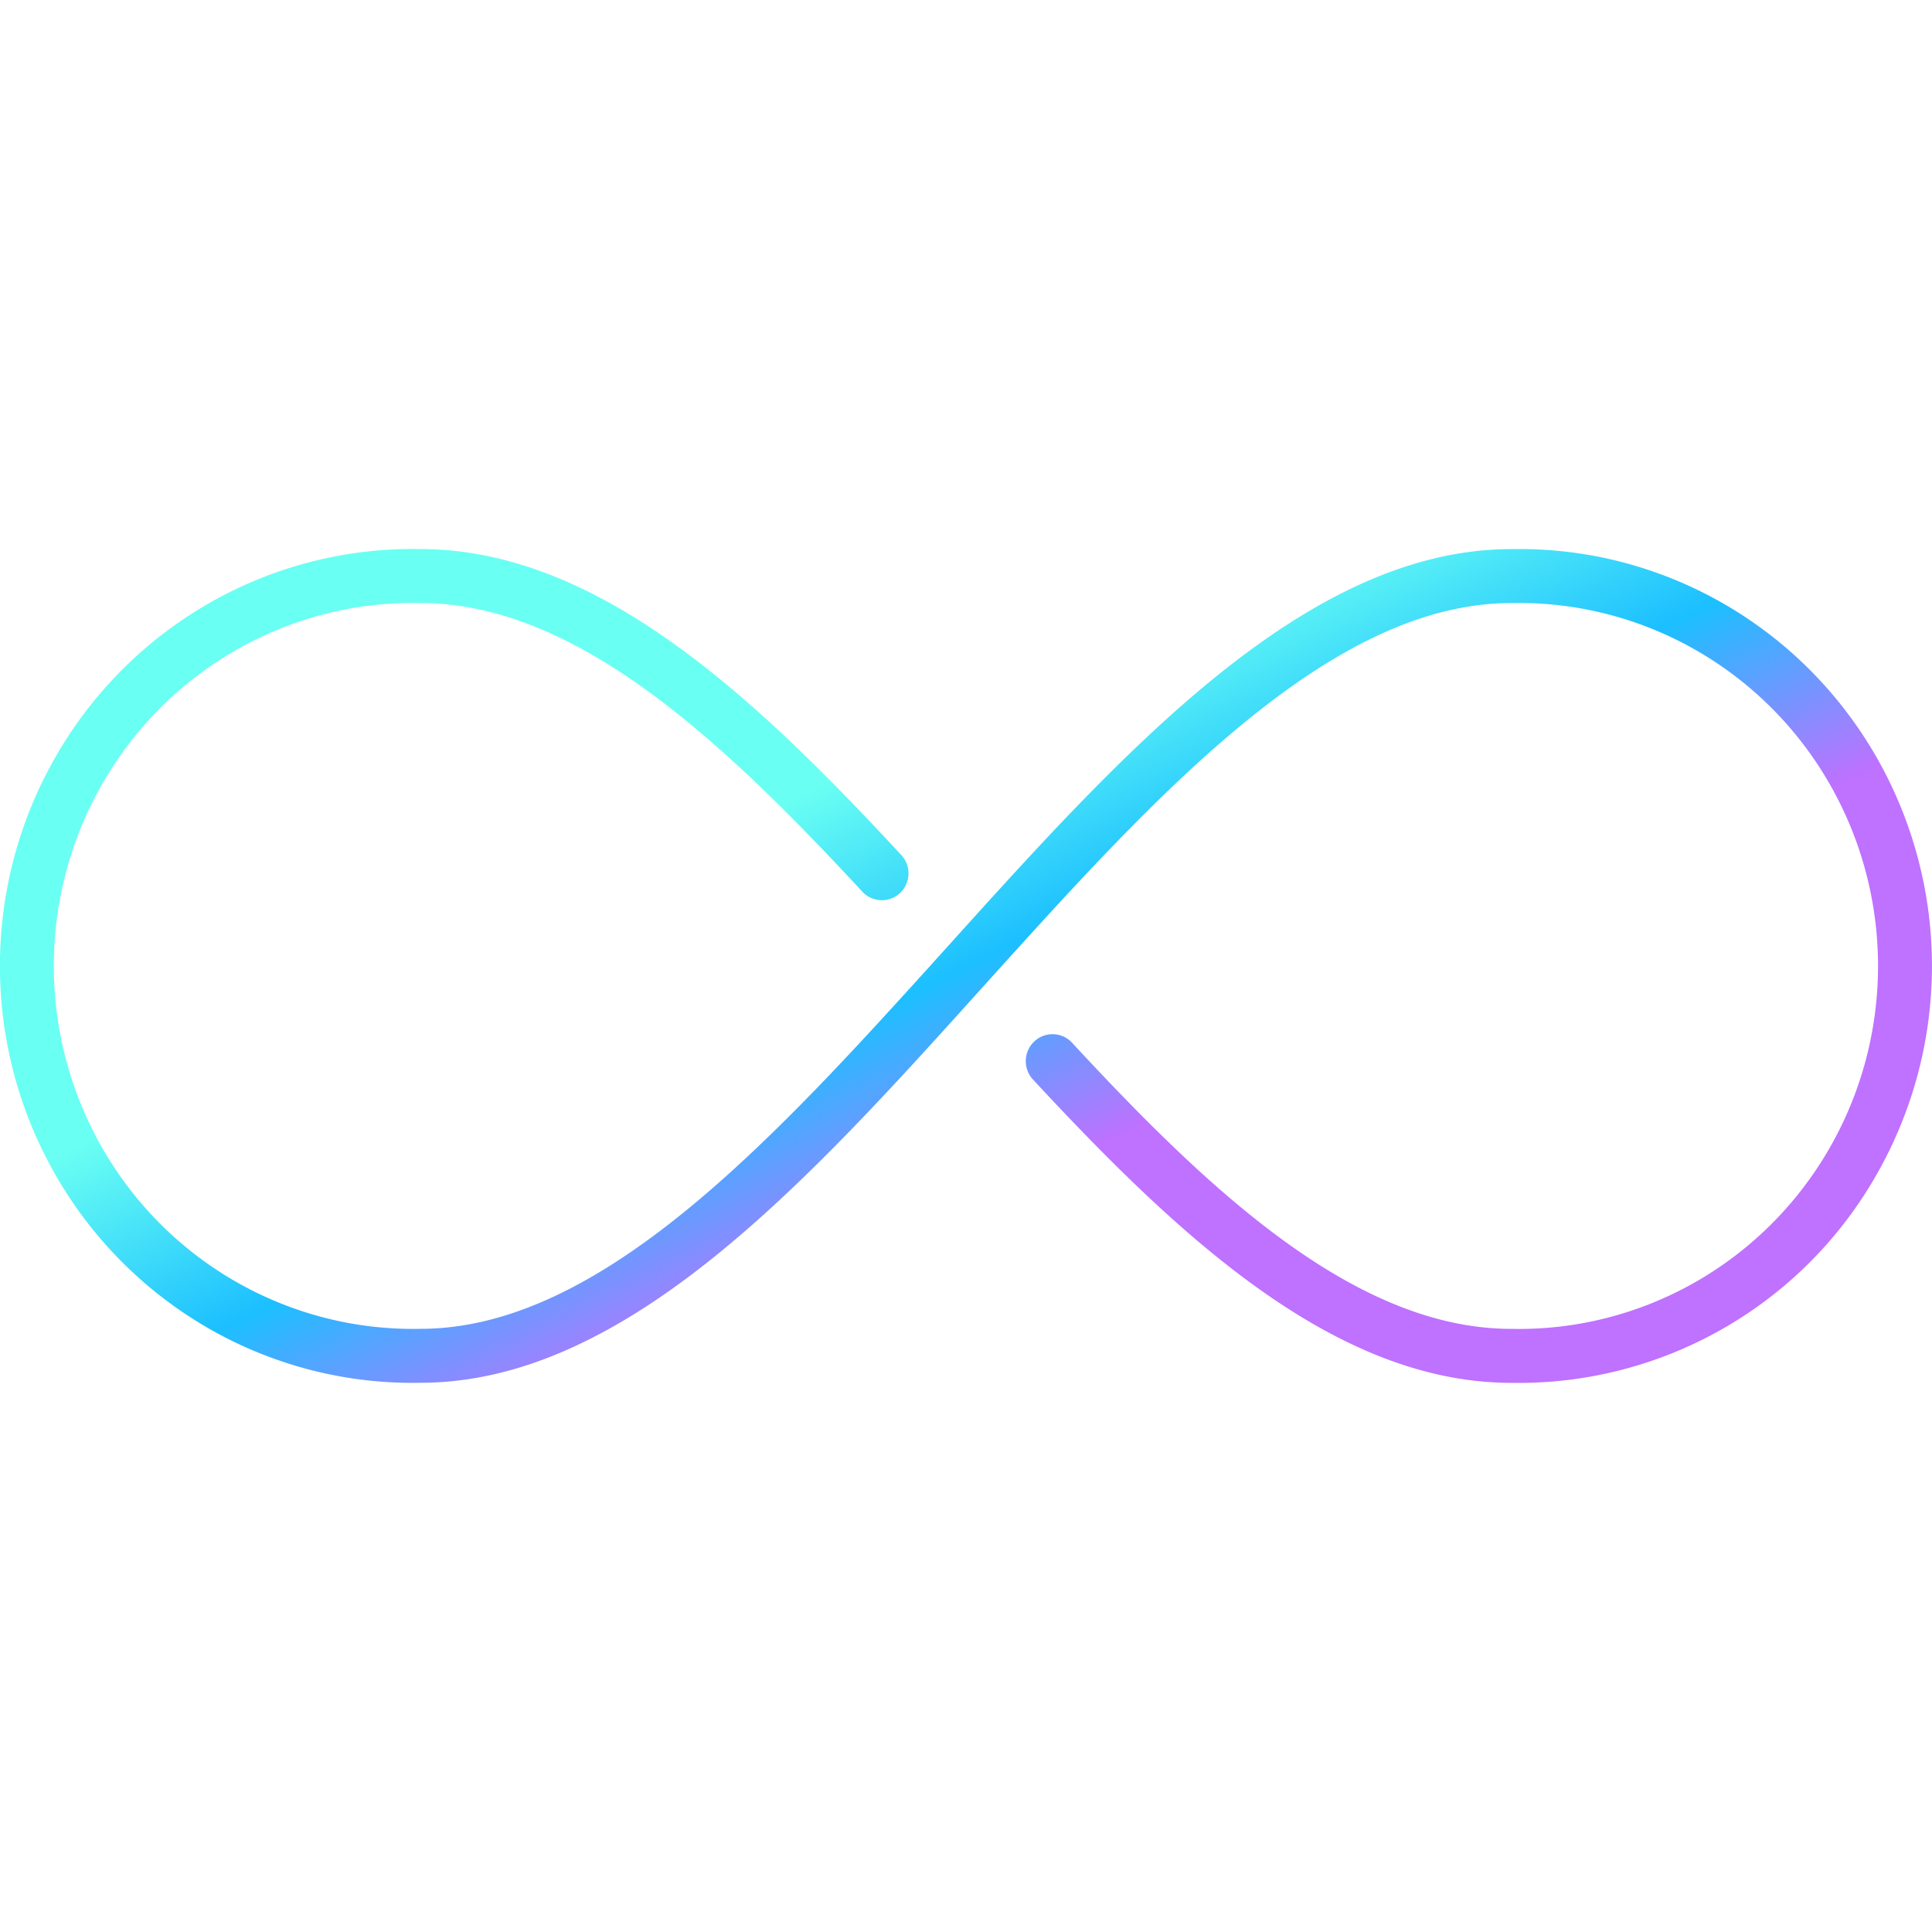
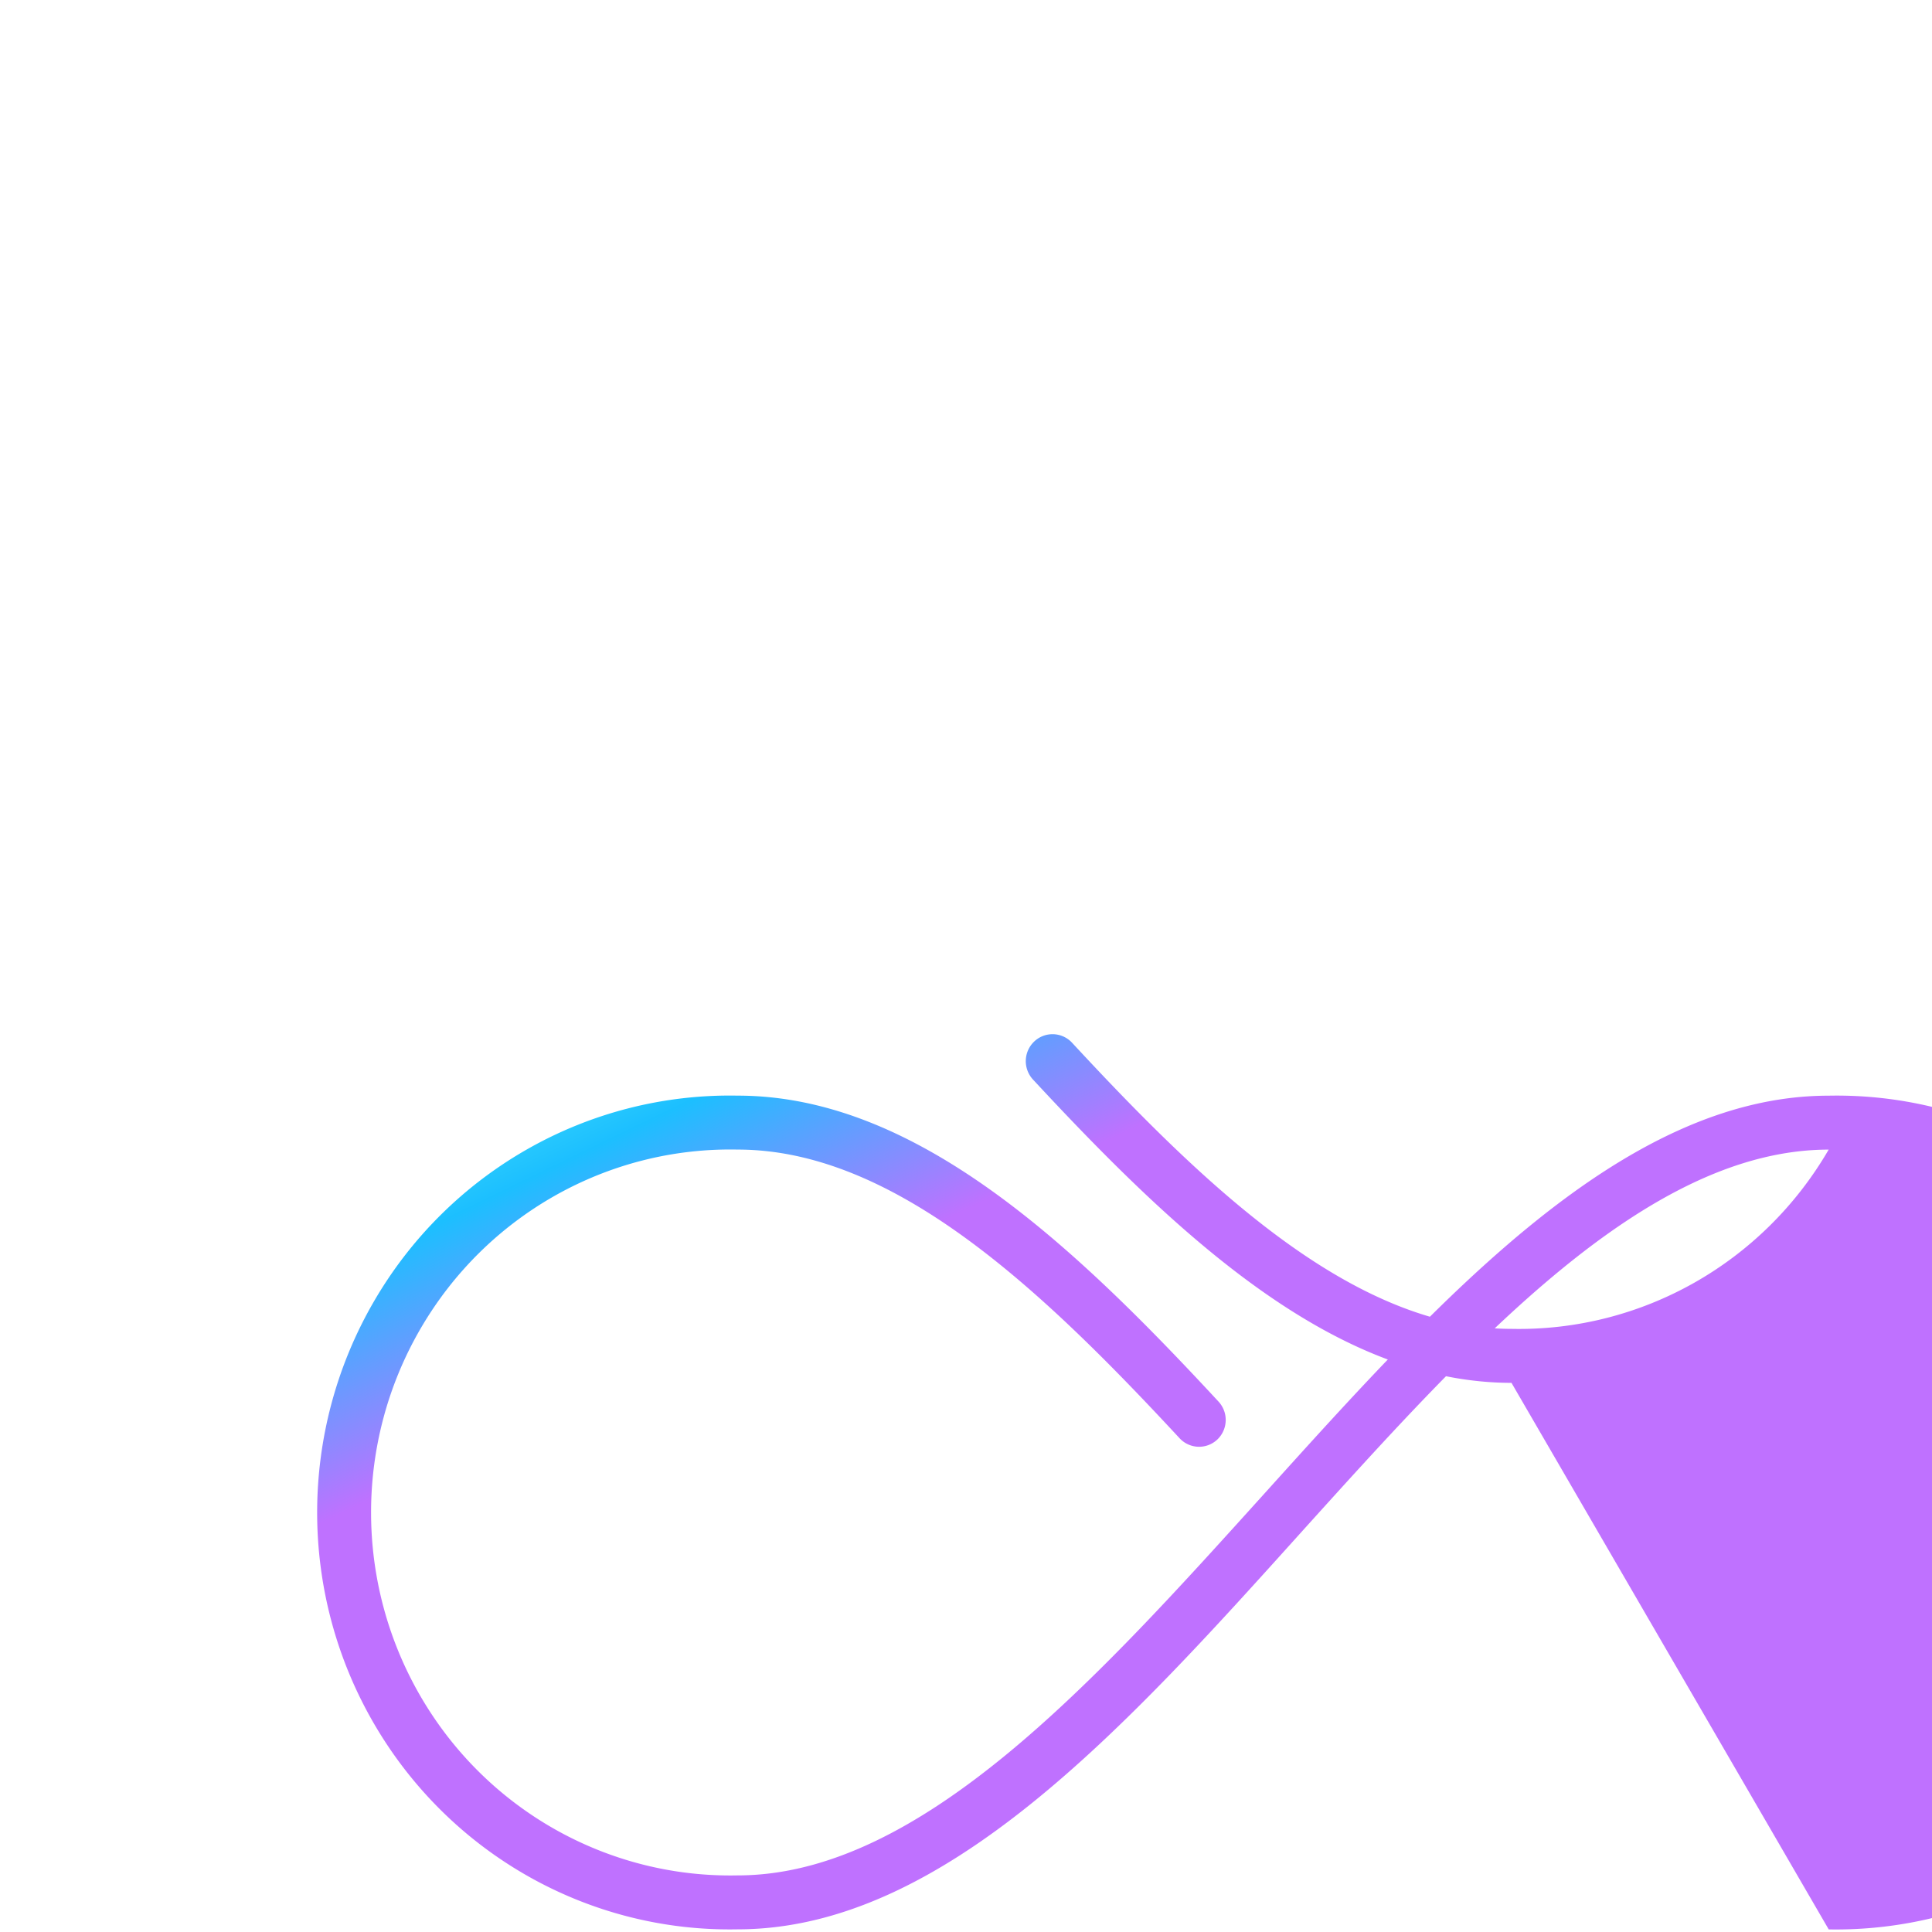
<svg xmlns="http://www.w3.org/2000/svg" viewBox="0 0 50 50">
  <linearGradient id="a" gradientUnits="userSpaceOnUse" x1="-624.587" y1="352.204" x2="-624.441" y2="352.074" gradientTransform="matrix(101.079 0 0 -43.626 63150.406 15387.241)">
    <stop offset="0" stop-color="#6afff3" />
    <stop offset=".51" stop-color="#1cbfff" />
    <stop offset="1" stop-color="#bf71ff" />
  </linearGradient>
-   <path d="M39.117 35.788c-4.585 0-8.629-3.804-12.382-7.848a.701.701 0 0 1 .036-.991.688.688 0 0 1 .973.036c3.54 3.821 7.328 7.406 11.372 7.406 3.366.071 6.506-1.704 8.21-4.639s1.703-6.571 0-9.506-4.844-4.709-8.21-4.639c-4.721 0-9.238 5.015-13.615 9.863-4.565 5.071-9.278 10.316-14.62 10.316-3.863.076-7.464-1.964-9.418-5.333s-1.953-7.541 0-10.91 5.555-5.408 9.418-5.333c4.597 0 8.666 3.837 12.446 7.92a.7.7 0 0 1-.036.983.688.688 0 0 1-.973-.036c-3.572-3.853-7.384-7.471-11.437-7.471-3.366-.071-6.506 1.704-8.21 4.639s-1.703 6.571 0 9.506 4.844 4.709 8.21 4.639c4.721 0 9.238-5.015 13.615-9.863 4.561-5.055 9.286-10.316 14.62-10.316 3.863-.076 7.464 1.964 9.418 5.333a10.89 10.89 0 0 1 0 10.91 10.65 10.65 0 0 1-9.417 5.334z" fill="url(#a)" />
+   <path d="M39.117 35.788c-4.585 0-8.629-3.804-12.382-7.848a.701.701 0 0 1 .036-.991.688.688 0 0 1 .973.036c3.54 3.821 7.328 7.406 11.372 7.406 3.366.071 6.506-1.704 8.21-4.639c-4.721 0-9.238 5.015-13.615 9.863-4.565 5.071-9.278 10.316-14.62 10.316-3.863.076-7.464-1.964-9.418-5.333s-1.953-7.541 0-10.91 5.555-5.408 9.418-5.333c4.597 0 8.666 3.837 12.446 7.92a.7.7 0 0 1-.036.983.688.688 0 0 1-.973-.036c-3.572-3.853-7.384-7.471-11.437-7.471-3.366-.071-6.506 1.704-8.21 4.639s-1.703 6.571 0 9.506 4.844 4.709 8.21 4.639c4.721 0 9.238-5.015 13.615-9.863 4.561-5.055 9.286-10.316 14.62-10.316 3.863-.076 7.464 1.964 9.418 5.333a10.89 10.89 0 0 1 0 10.91 10.65 10.65 0 0 1-9.417 5.334z" fill="url(#a)" />
</svg>